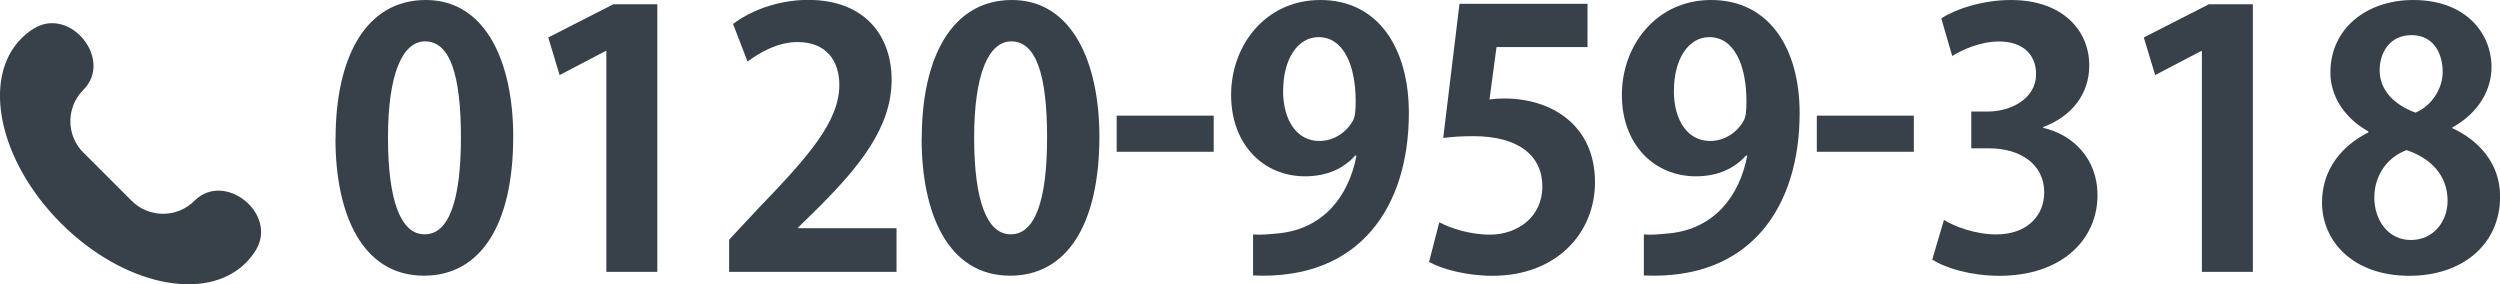
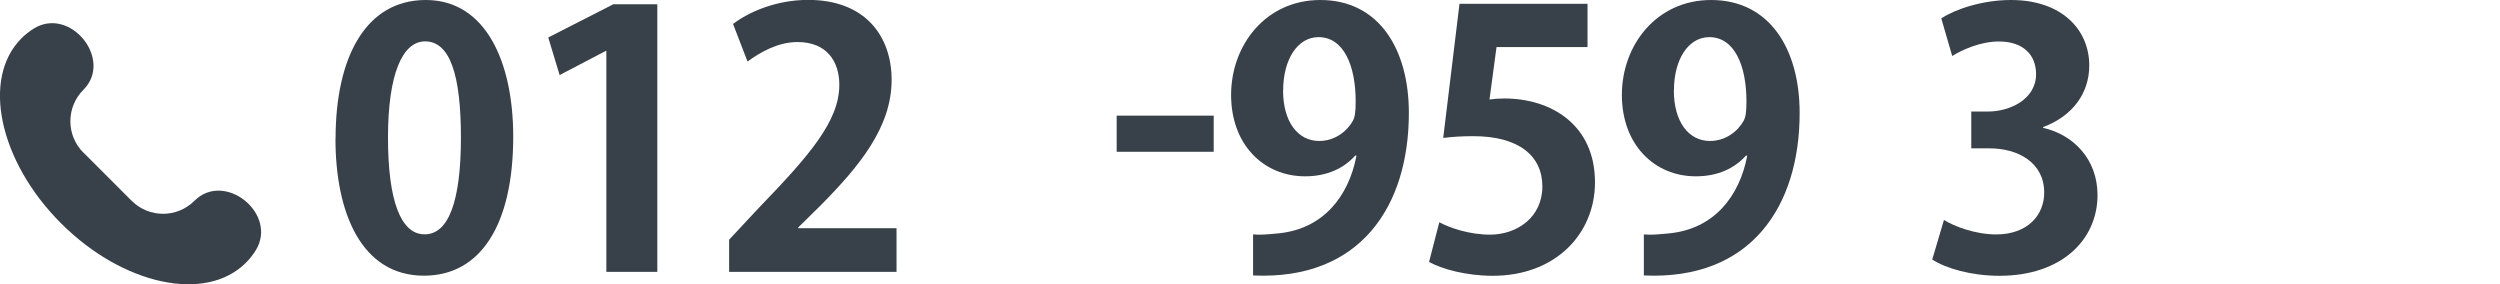
<svg xmlns="http://www.w3.org/2000/svg" id="_レイヤー_1" viewBox="0 0 224.17 25.49">
  <defs>
    <style>.cls-1{fill:#384149;stroke-width:0px;}</style>
  </defs>
  <path class="cls-1" d="m30.09,12.44c0-7.3,2.7-12.44,8.09-12.44s7.84,5.59,7.84,12.25c0,7.94-2.95,12.47-8,12.47-5.59,0-7.94-5.59-7.94-12.29Zm8,8.57c2.16,0,3.24-3.05,3.24-8.67s-.98-8.63-3.21-8.63c-2.03,0-3.33,2.92-3.33,8.63s1.17,8.67,3.27,8.67h.03Z" />
  <path class="cls-1" d="m54.37,24.38V4.57h-.06l-4.13,2.16-1.02-3.37,5.84-2.98h3.94v24h-4.57Z" />
  <path class="cls-1" d="m80.39,24.38h-15.01v-2.89l2.67-2.86c4.54-4.7,7.21-7.78,7.21-11.02,0-2.09-1.11-3.84-3.75-3.84-1.75,0-3.36.92-4.48,1.75l-1.3-3.37c1.49-1.14,3.97-2.16,6.73-2.16,5.14,0,7.49,3.27,7.49,7.17,0,4.25-2.89,7.75-6.38,11.27l-2,1.97v.06h8.82v3.9Z" />
-   <path class="cls-1" d="m82.65,12.44c0-7.3,2.7-12.44,8.09-12.44s7.84,5.59,7.84,12.25c0,7.94-2.95,12.47-8,12.47-5.59,0-7.94-5.59-7.94-12.29Zm8,8.57c2.16,0,3.24-3.05,3.24-8.67s-.98-8.63-3.21-8.63c-2.03,0-3.33,2.92-3.33,8.63s1.17,8.67,3.27,8.67h.03Z" />
  <path class="cls-1" d="m100.13,10.37h8.7v3.24h-8.7v-3.24Z" />
  <path class="cls-1" d="m121.53,13.94c-1.02,1.14-2.51,1.87-4.51,1.87-3.71,0-6.63-2.83-6.63-7.3s3.11-8.51,8-8.51c5.24,0,7.94,4.38,7.94,10.13,0,8.32-4.32,15.01-13.97,14.57v-3.68c.73.06,1.21,0,2.32-.1,3.97-.41,6.25-3.3,6.95-6.95l-.09-.03Zm-6.48-5.84c0,2.83,1.33,4.54,3.24,4.54,1.43,0,2.51-.89,3.02-1.81.19-.35.25-.83.25-1.75,0-3.21-1.08-5.75-3.33-5.75-1.9,0-3.17,2.03-3.17,4.76Z" />
  <path class="cls-1" d="m142.35.35v3.87h-8.16l-.63,4.7c.44-.06.82-.09,1.33-.09,4.19,0,8.13,2.35,8.13,7.52,0,4.6-3.52,8.38-9.17,8.38-2.38,0-4.54-.6-5.71-1.24l.92-3.56c.95.51,2.7,1.11,4.54,1.11,2.44,0,4.7-1.56,4.7-4.32s-2.13-4.51-6.19-4.51c-1.08,0-1.9.06-2.7.16l1.46-12.03h11.49Z" />
  <path class="cls-1" d="m156.57,13.94c-1.02,1.14-2.51,1.87-4.51,1.87-3.71,0-6.63-2.83-6.63-7.3s3.11-8.51,8-8.51c5.24,0,7.94,4.38,7.94,10.13,0,8.32-4.32,15.01-13.97,14.57v-3.68c.73.06,1.21,0,2.32-.1,3.97-.41,6.25-3.3,6.95-6.95l-.09-.03Zm-6.48-5.84c0,2.83,1.33,4.54,3.24,4.54,1.43,0,2.51-.89,3.02-1.81.19-.35.25-.83.25-1.75,0-3.21-1.08-5.75-3.33-5.75-1.9,0-3.17,2.03-3.17,4.76Z" />
-   <path class="cls-1" d="m162.91,10.37h8.7v3.24h-8.7v-3.24Z" />
  <path class="cls-1" d="m183.19,11.46c2.67.6,4.89,2.76,4.89,6.03,0,4-3.21,7.24-8.79,7.24-2.54,0-4.82-.67-6.03-1.46l1.05-3.55c.89.57,2.82,1.3,4.67,1.3,2.89,0,4.32-1.78,4.32-3.75,0-2.7-2.35-3.97-4.92-3.97h-1.62v-3.3h1.52c1.87,0,4.29-1.05,4.29-3.36,0-1.68-1.11-2.92-3.33-2.92-1.65,0-3.27.73-4.19,1.3l-.98-3.37c1.24-.82,3.68-1.65,6.25-1.65,4.6,0,7.02,2.7,7.02,5.87,0,2.48-1.49,4.54-4.13,5.52v.06Z" />
-   <path class="cls-1" d="m197.44,24.38V4.57h-.06l-4.13,2.16-1.02-3.37,5.84-2.98h3.94v24h-4.57Z" />
-   <path class="cls-1" d="m212.36,11.78c-2.22-1.24-3.4-3.24-3.4-5.27,0-3.97,3.27-6.51,7.43-6.51,4.76,0,7.02,3.02,7.02,6.03,0,1.94-1.08,4.06-3.52,5.4v.06c2.35,1.08,4.29,3.14,4.29,6.13,0,4.29-3.37,7.11-8.13,7.11-5.11,0-7.84-3.14-7.84-6.57,0-2.95,1.75-5.08,4.16-6.29v-.09Zm7.11,6.22c0-2.35-1.59-3.84-3.68-4.54-1.81.67-2.89,2.35-2.89,4.25,0,2.03,1.24,3.81,3.27,3.81s3.3-1.65,3.3-3.52Zm-6.09-11.71c0,1.84,1.33,3.11,3.21,3.81,1.33-.54,2.44-2.03,2.44-3.65s-.79-3.3-2.79-3.3-2.86,1.62-2.86,3.14Z" />
  <path class="cls-1" d="m7.48,13.69c-1.56-1.56-1.56-4.08,0-5.64h0c2.7-2.7-1.18-7.51-4.45-5.49-.4.25-.77.54-1.11.88C-1.67,7.04-.09,14.46,5.47,20.02c5.56,5.56,12.98,7.14,16.58,3.54.34-.34.63-.71.88-1.11,2.02-3.27-2.78-7.15-5.49-4.45h0c-1.56,1.56-4.08,1.56-5.64,0l-4.32-4.32Z" />
</svg>